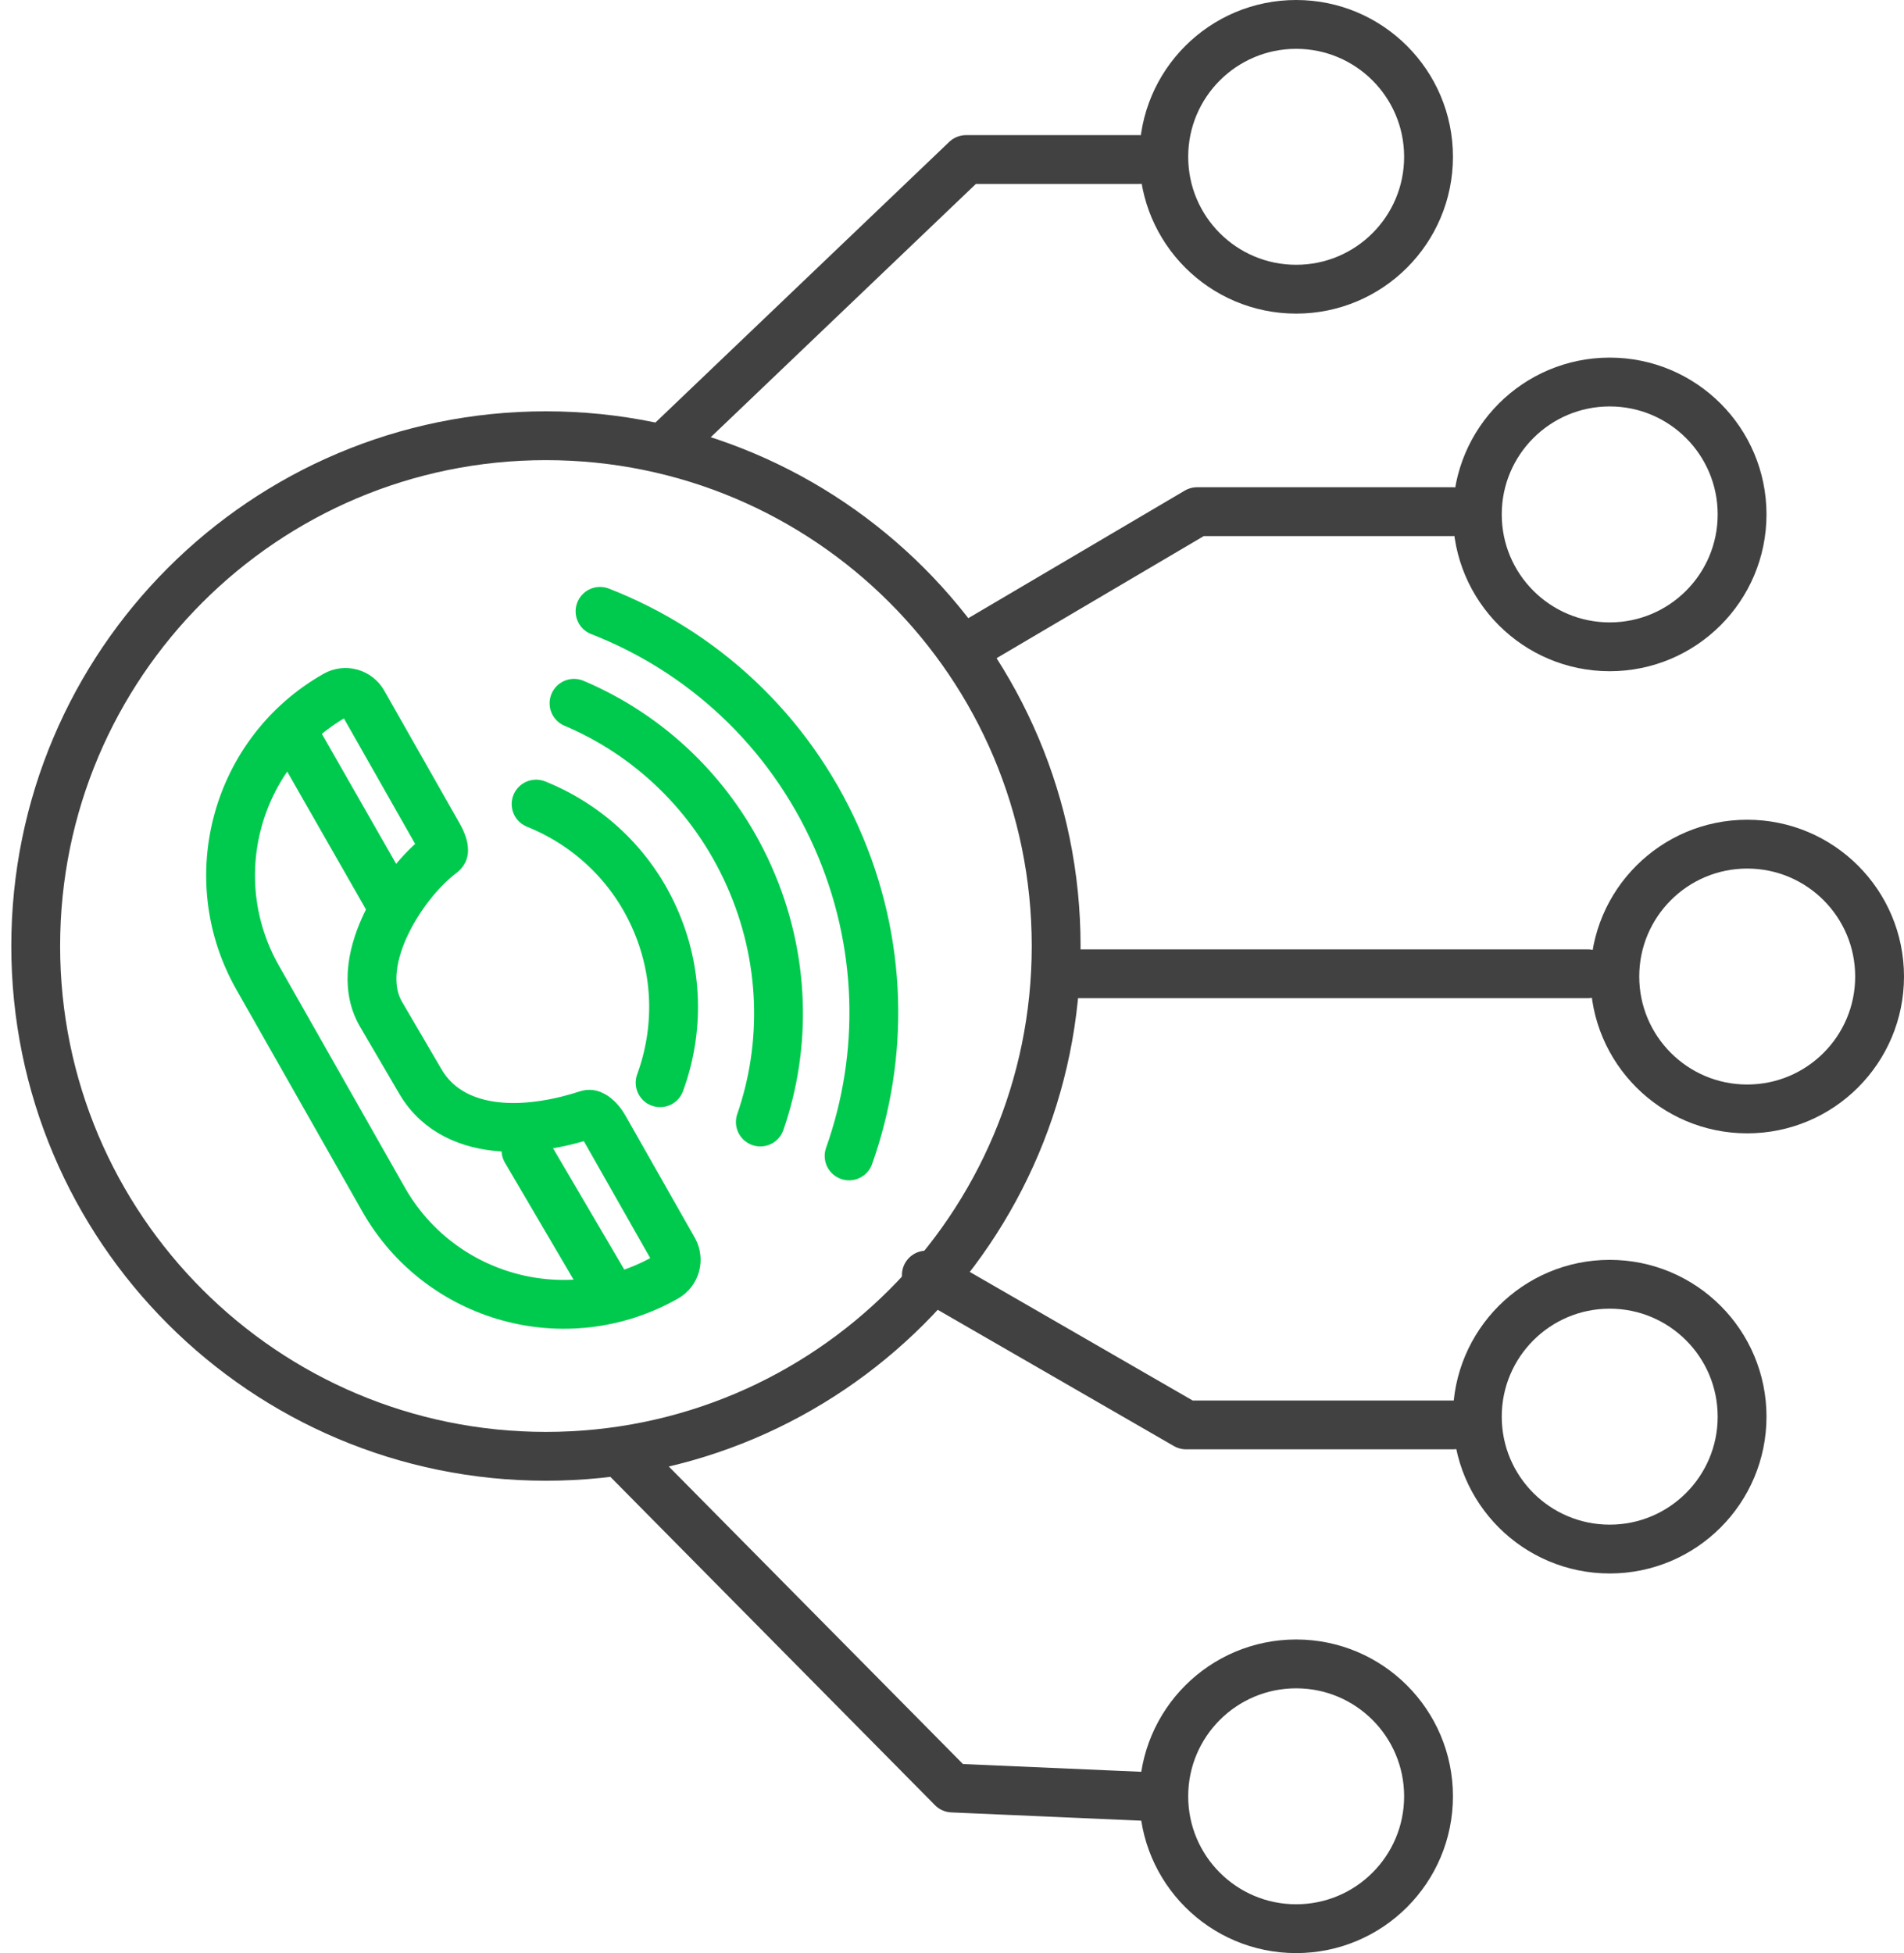
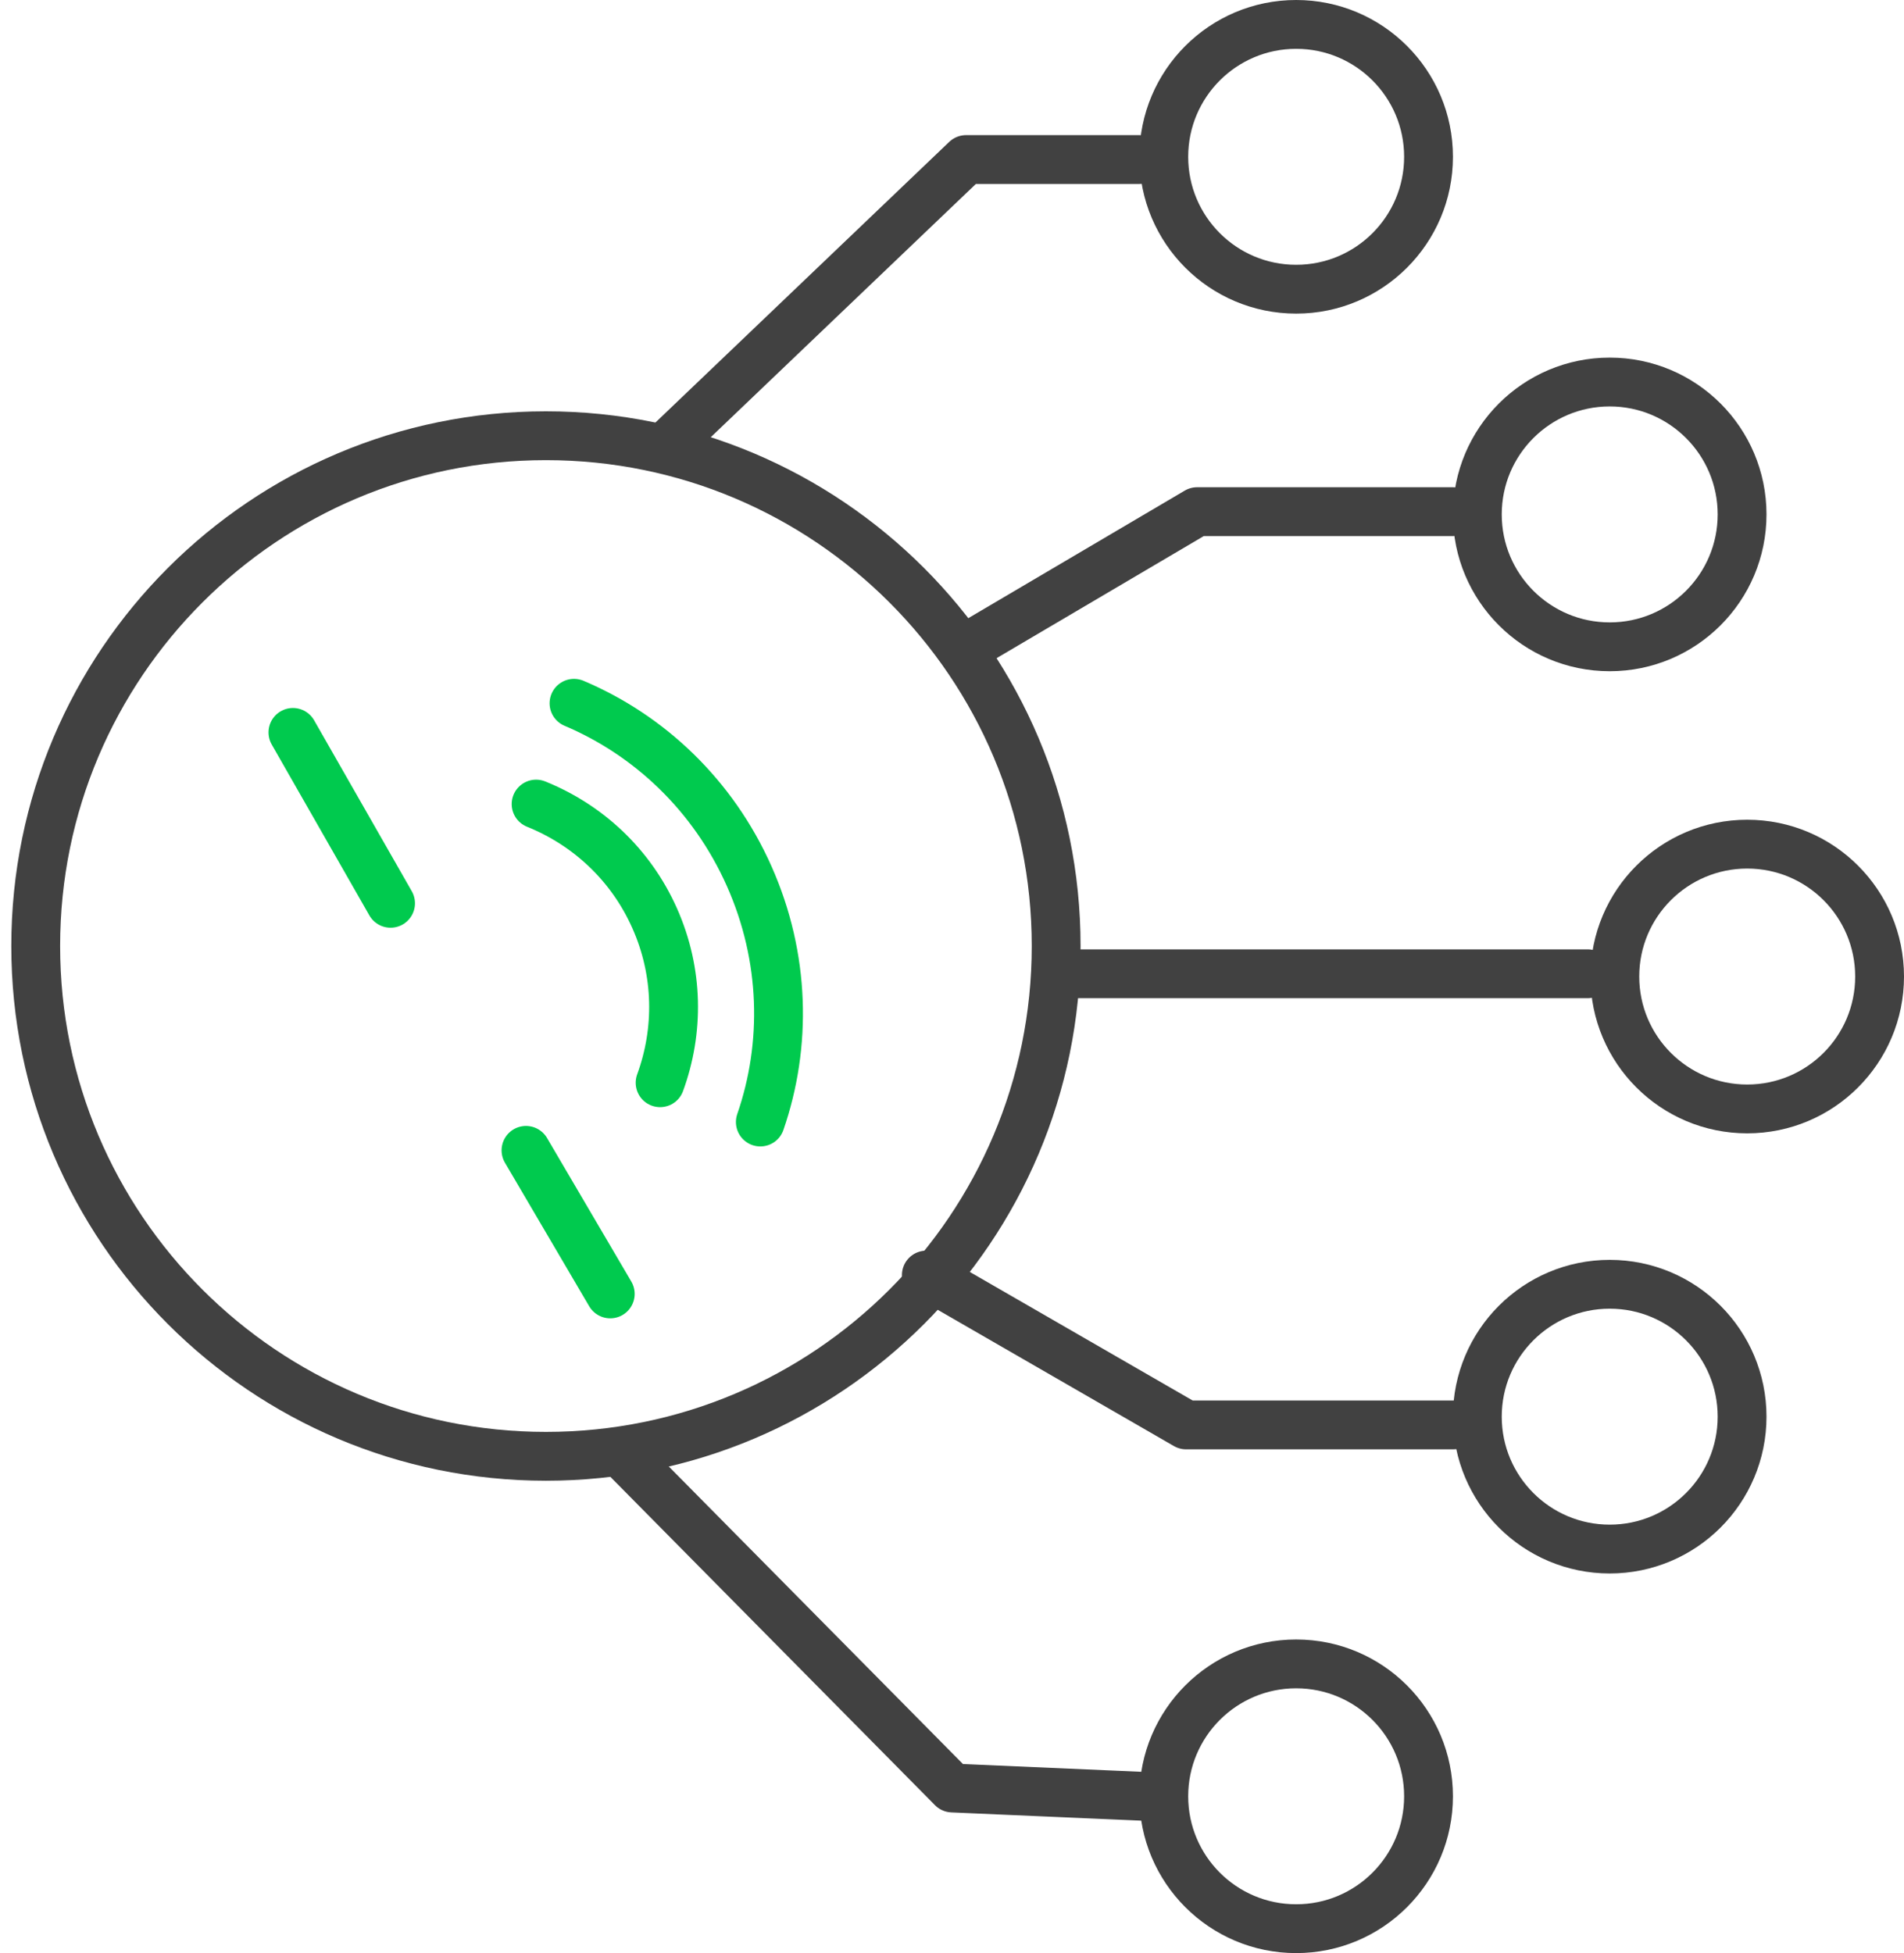
<svg xmlns="http://www.w3.org/2000/svg" width="78" height="80" viewBox="0 0 78 80" fill="none">
  <path d="M1.463 38.75C1.463 50.294 10.821 59.652 22.365 59.652C33.908 59.652 43.267 50.294 43.267 38.75C43.267 27.206 33.908 17.848 22.365 17.848C10.821 17.848 1.463 27.206 1.463 38.75Z" stroke="#414141" stroke-width="2" />
  <path d="M12 30L16 37M21.548 47.12L25 53" stroke="#00CA4E" stroke-width="2" stroke-linecap="round" stroke-linejoin="round" />
-   <path d="M15.71 49.127L10.554 40.043C8.24 35.966 9.669 30.784 13.746 28.47C14.142 28.245 14.646 28.384 14.871 28.78L17.958 34.218C18.133 34.526 18.176 34.725 18.175 34.824C18.174 34.862 18.167 34.878 18.164 34.885C18.16 34.893 18.141 34.927 18.072 34.979C17.241 35.608 16.38 36.686 15.834 37.808C15.321 38.865 14.907 40.347 15.615 41.555L17.226 44.307C17.976 45.587 19.278 46.064 20.506 46.16C21.726 46.256 23.024 45.996 24.081 45.649C24.131 45.633 24.194 45.626 24.314 45.699C24.453 45.783 24.617 45.951 24.752 46.187L27.594 51.194C27.819 51.591 27.68 52.094 27.284 52.319C23.207 54.634 18.025 53.205 15.71 49.127Z" stroke="#00CA4E" stroke-width="2" stroke-linecap="round" stroke-linejoin="round" />
  <path d="M27.042 44.35C27.818 42.23 27.805 39.826 26.819 37.612C25.834 35.397 24.057 33.779 21.962 32.936" stroke="#00CA4E" stroke-width="2" stroke-linecap="round" />
  <path d="M23.515 28.807C26.586 30.106 29.21 32.559 30.691 35.888C32.172 39.216 32.238 42.807 31.148 45.959" stroke="#00CA4E" stroke-width="2" stroke-linecap="round" />
-   <path d="M34.784 47.348C36.239 43.257 36.181 38.602 34.265 34.297C32.296 29.873 28.738 26.659 24.581 25.041" stroke="#00CA4E" stroke-width="2" stroke-linecap="round" />
  <circle cx="6.423" cy="6.423" r="5.423" transform="matrix(-1 0 0 1 59.522 0)" stroke="#414141" stroke-width="2" />
  <circle cx="6.423" cy="6.423" r="5.423" transform="matrix(-1 0 0 1 72.367 14.648)" stroke="#414141" stroke-width="2" />
  <circle cx="6.423" cy="6.423" r="5.423" transform="matrix(-1 0 0 1 78 33.577)" stroke="#414141" stroke-width="2" />
  <circle cx="6.423" cy="6.423" r="5.423" transform="matrix(-1 0 0 1 72.367 51.605)" stroke="#414141" stroke-width="2" />
  <circle cx="6.423" cy="6.423" r="5.423" transform="matrix(-1 0 0 1 59.522 67.155)" stroke="#414141" stroke-width="2" />
  <path d="M46.676 6.535H39.577L27.457 18.111M39.577 26.535L49.042 20.958H59.521M43.846 39.887H65.042M37.949 52.228L48.591 58.366H59.521M46.788 73.577L39.014 73.239L25.734 59.809" stroke="#414141" stroke-width="2" stroke-linecap="round" stroke-linejoin="round" />
</svg>